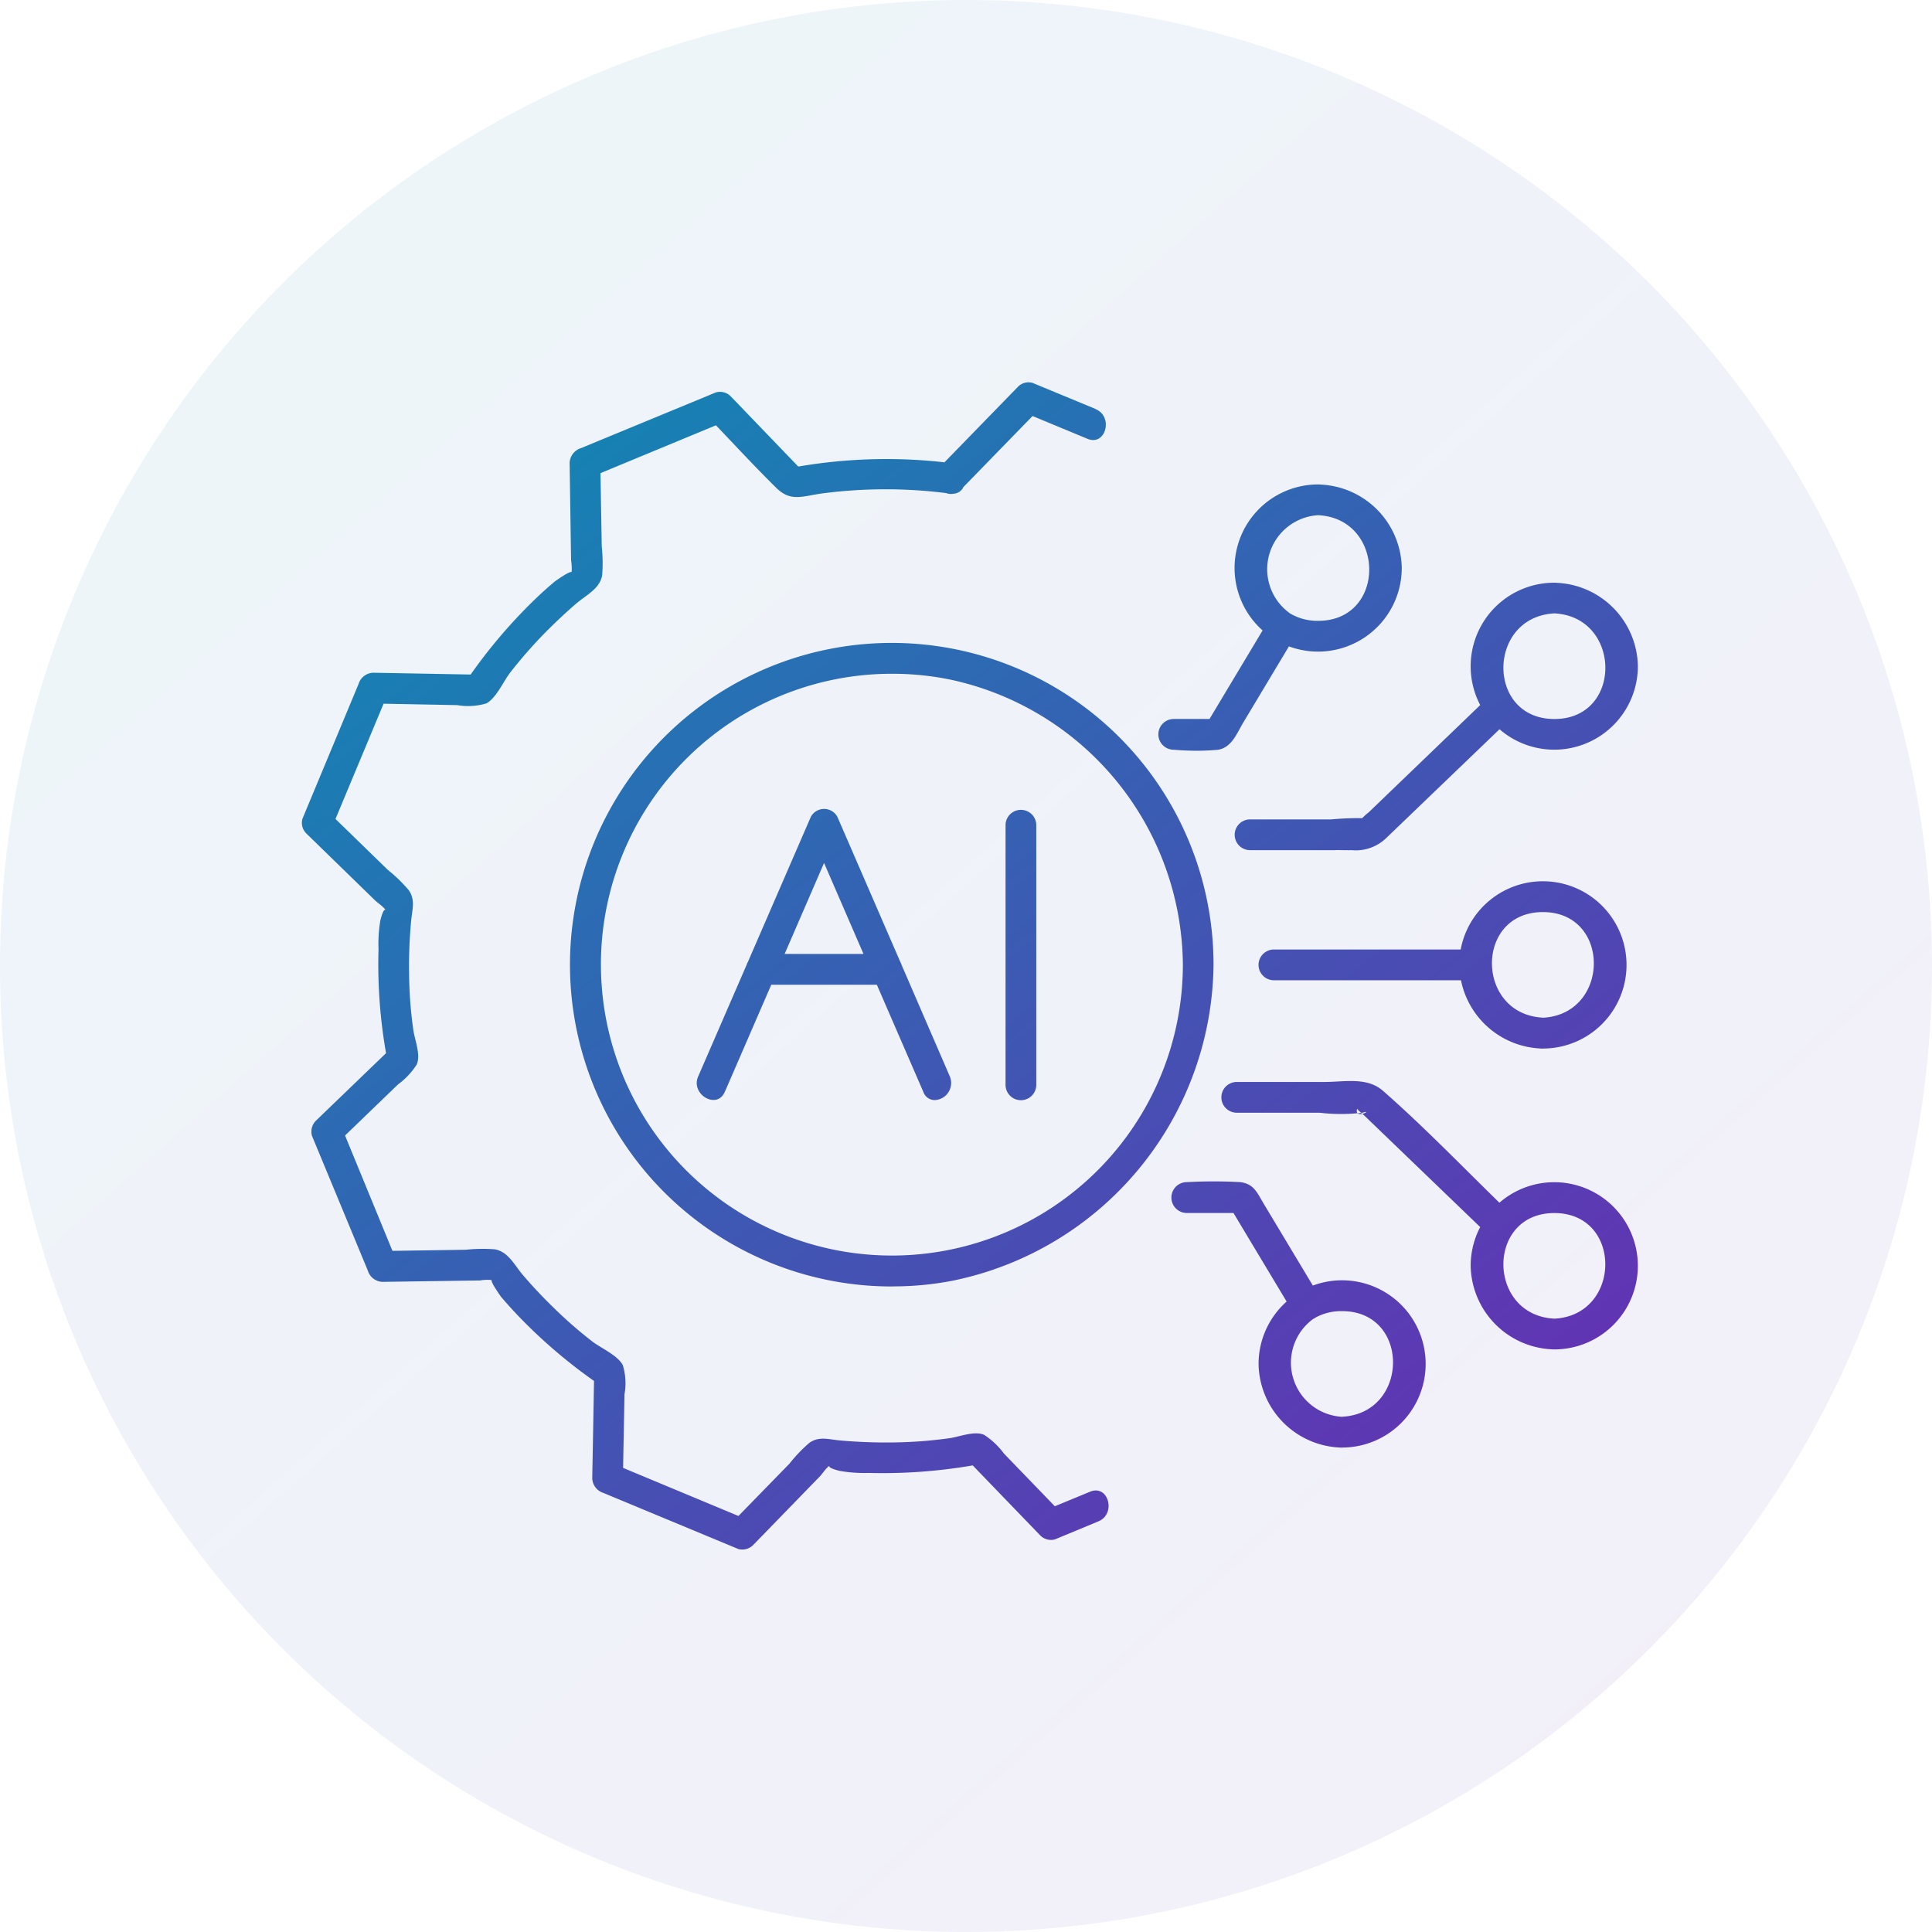
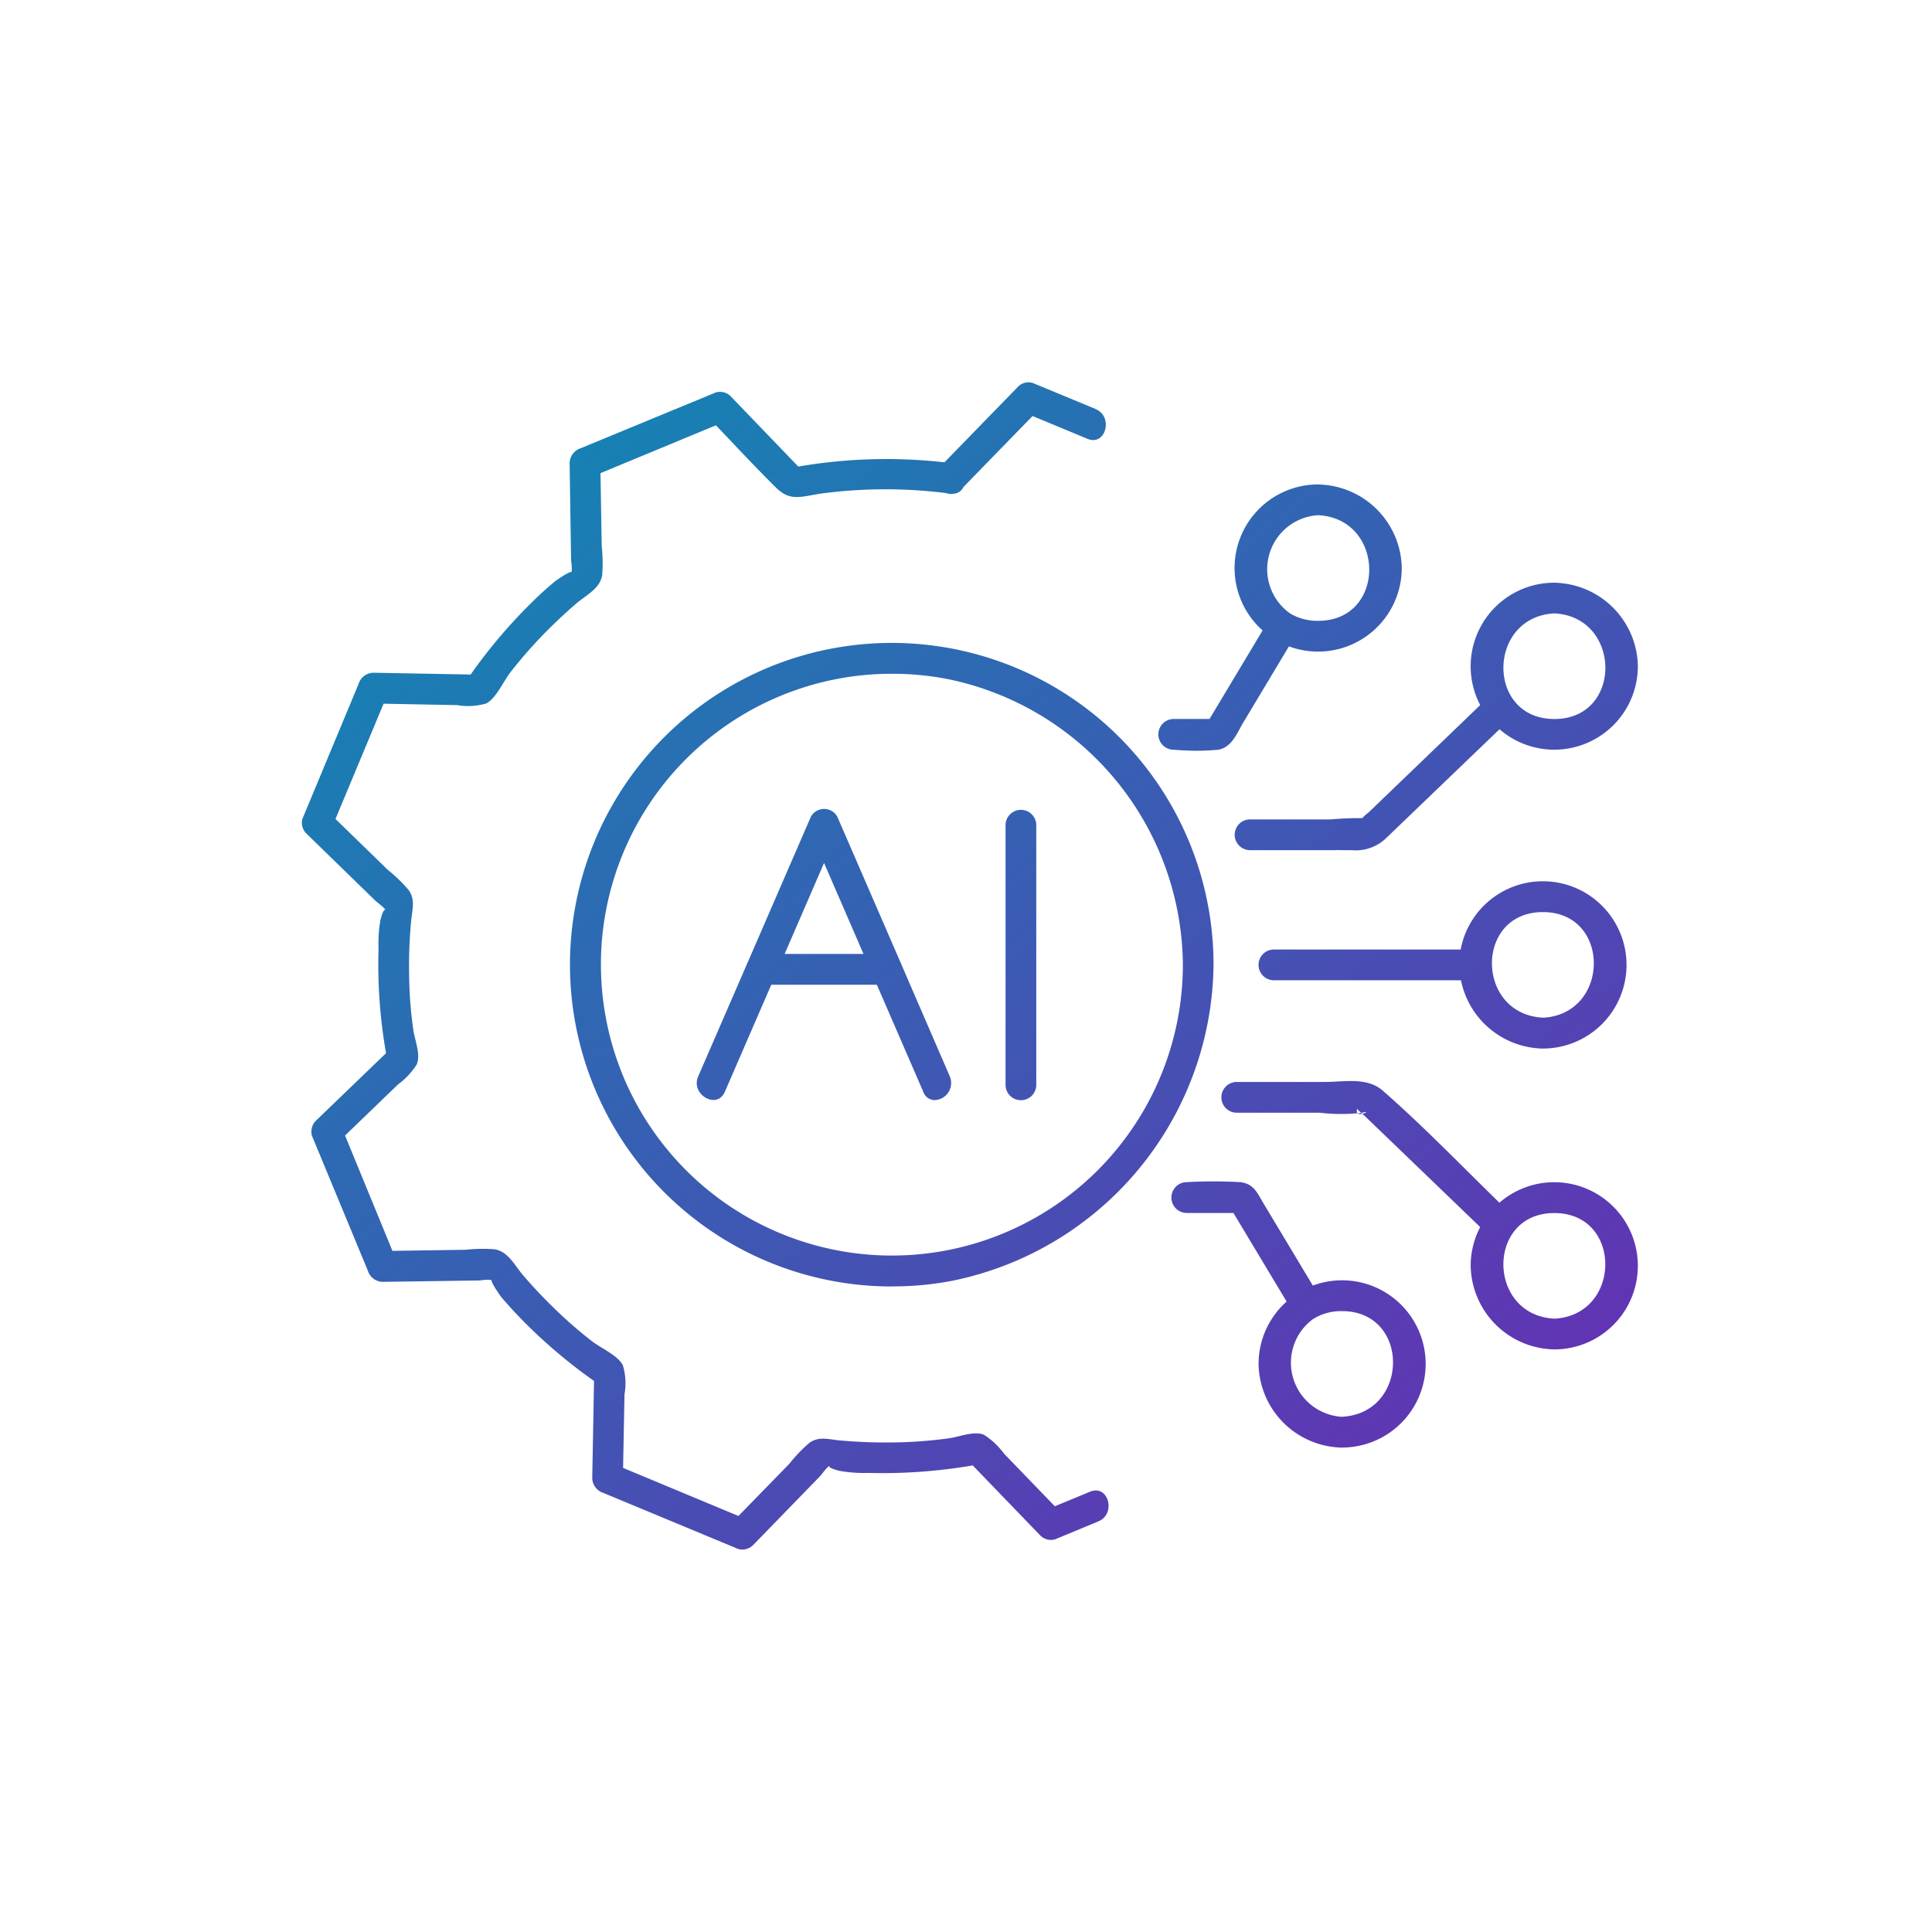
<svg xmlns="http://www.w3.org/2000/svg" width="96" height="96" viewBox="0 0 96 96">
  <defs>
    <linearGradient id="linear-gradient" x1="0.089" x2="0.894" y2="0.904" gradientUnits="objectBoundingBox">
      <stop offset="0" stop-color="#0e8ab3" />
      <stop offset="1" stop-color="#6233b3" />
    </linearGradient>
  </defs>
  <g id="Group_35955" data-name="Group 35955" transform="translate(-307 -3729)">
-     <circle id="Ellipse_129" data-name="Ellipse 129" cx="48" cy="48" r="48" transform="translate(307 3729)" opacity="0.08" fill="url(#linear-gradient)" />
    <g id="Group_35882" data-name="Group 35882" transform="translate(322 3748)">
      <g id="Group_35885" data-name="Group 35885">
        <path id="Union_802" data-name="Union 802" d="M21.684,57.969,14.99,55.186a.792.792,0,0,1-.562-.738q.047-2.414.088-4.83a25.924,25.924,0,0,1-3.715-3.18c-.312-.325-.611-.657-.9-.994-.016-.025-.506-.7-.477-.841a2.238,2.238,0,0,0-.57.022l-4.842.07a.789.789,0,0,1-.736-.562L.5,37.434a.766.766,0,0,1,.2-.749l3.482-3.354a25.417,25.417,0,0,1-.373-5.164A6.954,6.954,0,0,1,3.9,26.729s.166-.694.273-.483c-.086-.174-.4-.374-.531-.5L.23,22.423a.737.737,0,0,1-.2-.743l2.785-6.69a.789.789,0,0,1,.736-.562l4.836.089a25.881,25.881,0,0,1,3.18-3.722q.48-.466,1-.9c.023-.017.689-.5.838-.476a2.505,2.505,0,0,0-.027-.566c-.027-1.614-.049-3.228-.074-4.847a.8.8,0,0,1,.561-.737L20.568.5a.75.75,0,0,1,.748.2l3.35,3.483a25.873,25.873,0,0,1,7.264-.211L35.572.229a.732.732,0,0,1,.744-.2l3.125,1.294v.006c.9.373.5,1.854-.406,1.475L36.307,1.672,32.873,5.2a.571.571,0,0,1-.488.332.672.672,0,0,1-.373-.031,24.226,24.226,0,0,0-6.189.021c-1,.145-1.551.422-2.271-.3-1.014-1-1.99-2.055-2.977-3.089L14.838,4.51,14.9,8.144a7.8,7.8,0,0,1,.021,1.448c-.123.663-.775.967-1.273,1.385-.564.485-1.1.993-1.627,1.527a23.534,23.534,0,0,0-1.664,1.908c-.336.433-.689,1.262-1.186,1.539a3.193,3.193,0,0,1-1.453.086l-3.658-.07L1.67,21.694l2.605,2.534a7.433,7.433,0,0,1,1.041,1.011c.326.48.172.924.117,1.49a23.363,23.363,0,0,0-.105,2.641,21.053,21.053,0,0,0,.209,2.8c.068.5.383,1.234.17,1.726a3.7,3.7,0,0,1-.93.989L2.145,37.423,4.5,43.154,8.145,43.1a7.707,7.707,0,0,1,1.447-.022c.664.124.967.775,1.385,1.272q.729.85,1.527,1.624a21.639,21.639,0,0,0,1.908,1.668c.428.336,1.262.688,1.533,1.186a3.1,3.1,0,0,1,.086,1.454q-.035,1.833-.07,3.657l5.732,2.389,2.535-2.6a7.4,7.4,0,0,1,1-1.043c.486-.325.926-.165,1.5-.111a25.913,25.913,0,0,0,2.645.1,22.107,22.107,0,0,0,2.795-.209c.5-.068,1.24-.379,1.727-.171a3.736,3.736,0,0,1,.988.93l2.531,2.621,1.754-.724c.912-.374,1.309,1.106.41,1.475l-2.152.893a.748.748,0,0,1-.742-.2l-3.35-3.474a26.311,26.311,0,0,1-5.17.374,7.215,7.215,0,0,1-1.436-.1s-.7-.162-.48-.274c-.176.089-.377.405-.5.536l-3.318,3.415a.753.753,0,0,1-.537.229A.692.692,0,0,1,21.684,57.969ZM37.766,56.206ZM26.26,53.815l.006,0ZM14.9,49.884ZM9.576,44.621ZM4.74,43.729ZM4.189,26.281c0-.008-.006-.015-.01-.022S4.186,26.272,4.189,26.281ZM24.939,4.468ZM51.684,52.931a.91.91,0,0,1-.146-.006,4.223,4.223,0,0,1-4-4.146,4.148,4.148,0,0,1,1.393-3.106l-2.641-4.4H43.973a.767.767,0,1,1,0-1.534,24.521,24.521,0,0,1,2.652,0c.688.086.844.535,1.168,1.074l2.441,4.066a4.155,4.155,0,1,1,1.559,8.047c-.021,0-.041,0-.062,0Zm0-1.534c3.352-.166,3.406-5.248,0-5.248a2.66,2.66,0,0,0-1.307.315l-.039.027a.8.8,0,0,1-.09.049A2.692,2.692,0,0,0,51.684,51.4Zm10.393-3.352a4.228,4.228,0,0,1-4-4.146,4.149,4.149,0,0,1,.473-1.927L52.8,36.439c-.012-.013-.057-.05-.107-.095a.677.677,0,0,0,.123-.039c.1-.043.111-.086-.107-.016l-.072.008c-.1-.087-.205-.185-.2-.206-.035.117-.02.187.023.224a8.913,8.913,0,0,1-1.889-.025H46.453a.764.764,0,1,1,0-1.528h4.355c1.006,0,2.115-.257,2.908.438,2.006,1.756,3.879,3.7,5.789,5.562A4.154,4.154,0,1,1,62.34,48.05a.941.941,0,0,1-.105,0l-.051,0A.772.772,0,0,1,62.076,48.045Zm.158-1.521c3.35-.171,3.4-5.248,0-5.248S58.883,46.353,62.234,46.523Zm-32.918-1.6A15.989,15.989,0,1,1,45.3,28.932,16.2,16.2,0,0,1,32.336,44.637a15.461,15.461,0,0,1-2.941.283Zm-14.457-16a14.458,14.458,0,1,0,28.916.011,14.609,14.609,0,0,0-11.51-14.156,14.341,14.341,0,0,0-2.943-.3h-.012A14.452,14.452,0,0,0,14.859,28.921Zm37.6,7.395c.061,0,.117-.012.176-.018l.057.047a.45.45,0,0,1-.1.012A.19.19,0,0,1,52.457,36.315ZM30.881,35.258,28.57,29.931H23.324l-2.312,5.333v-.006c-.389.9-1.711.118-1.32-.77L22.1,28.94a.772.772,0,0,1,.066-.15l3.123-7.2a.75.75,0,0,1,1.318-.006l3.123,7.2a.9.9,0,0,1,.068.16l2.4,5.547a.85.85,0,0,1-.756,1.172A.6.6,0,0,1,30.881,35.258ZM27.906,28.4,25.947,23.88,23.988,28.4Zm7.059,6.477v-12.9a.764.764,0,0,1,1.527,0v12.9a.764.764,0,1,1-1.527,0Zm26.7-1.774a.975.975,0,0,1-.152-.006,4.229,4.229,0,0,1-3.918-3.388H48.3a.764.764,0,0,1,0-1.528H57.58A4.156,4.156,0,1,1,61.77,33.1c-.021,0-.041,0-.062,0Zm0-1.533c3.35-.172,3.4-5.249,0-5.249S58.316,31.395,61.662,31.566Zm-10.3-8.326H47.115a.764.764,0,0,1,0-1.528h4.02a14.937,14.937,0,0,1,1.555-.062,2.392,2.392,0,0,1,.316-.286l5.545-5.333a4.153,4.153,0,0,1,3.561-6.079.736.736,0,0,1,.123,0,.818.818,0,0,1,.156.006A4.22,4.22,0,0,1,66.385,14.1a4.154,4.154,0,0,1-6.875,3.136l-5.623,5.4a2.176,2.176,0,0,1-1.719.609C51.922,23.251,51.654,23.24,51.363,23.24ZM52.9,21.712Zm9.338-10.233c-3.352.171-3.406,5.248,0,5.248s3.344-5.077,0-5.248ZM43.322,18.254v0a.764.764,0,1,1,0-1.528H45.1l2.637-4.4a4.152,4.152,0,0,1,2.637-7.252.989.989,0,0,1,.121,0,.839.839,0,0,1,.158.006,4.223,4.223,0,0,1,4,4.146,4.16,4.16,0,0,1-5.607,3.892L46.779,16.9c-.326.545-.566,1.234-1.252,1.356q-.548.048-1.1.049C44.057,18.3,43.688,18.286,43.322,18.254ZM50.5,11.848c3.41,0,3.352-5.077,0-5.248a2.689,2.689,0,0,0-1.4,4.878c.021.012.045.025.064.038A2.645,2.645,0,0,0,50.5,11.848Z" stroke="rgba(0,0,0,0)" stroke-miterlimit="10" stroke-width="1" fill="url(#linear-gradient)" />
      </g>
    </g>
  </g>
</svg>